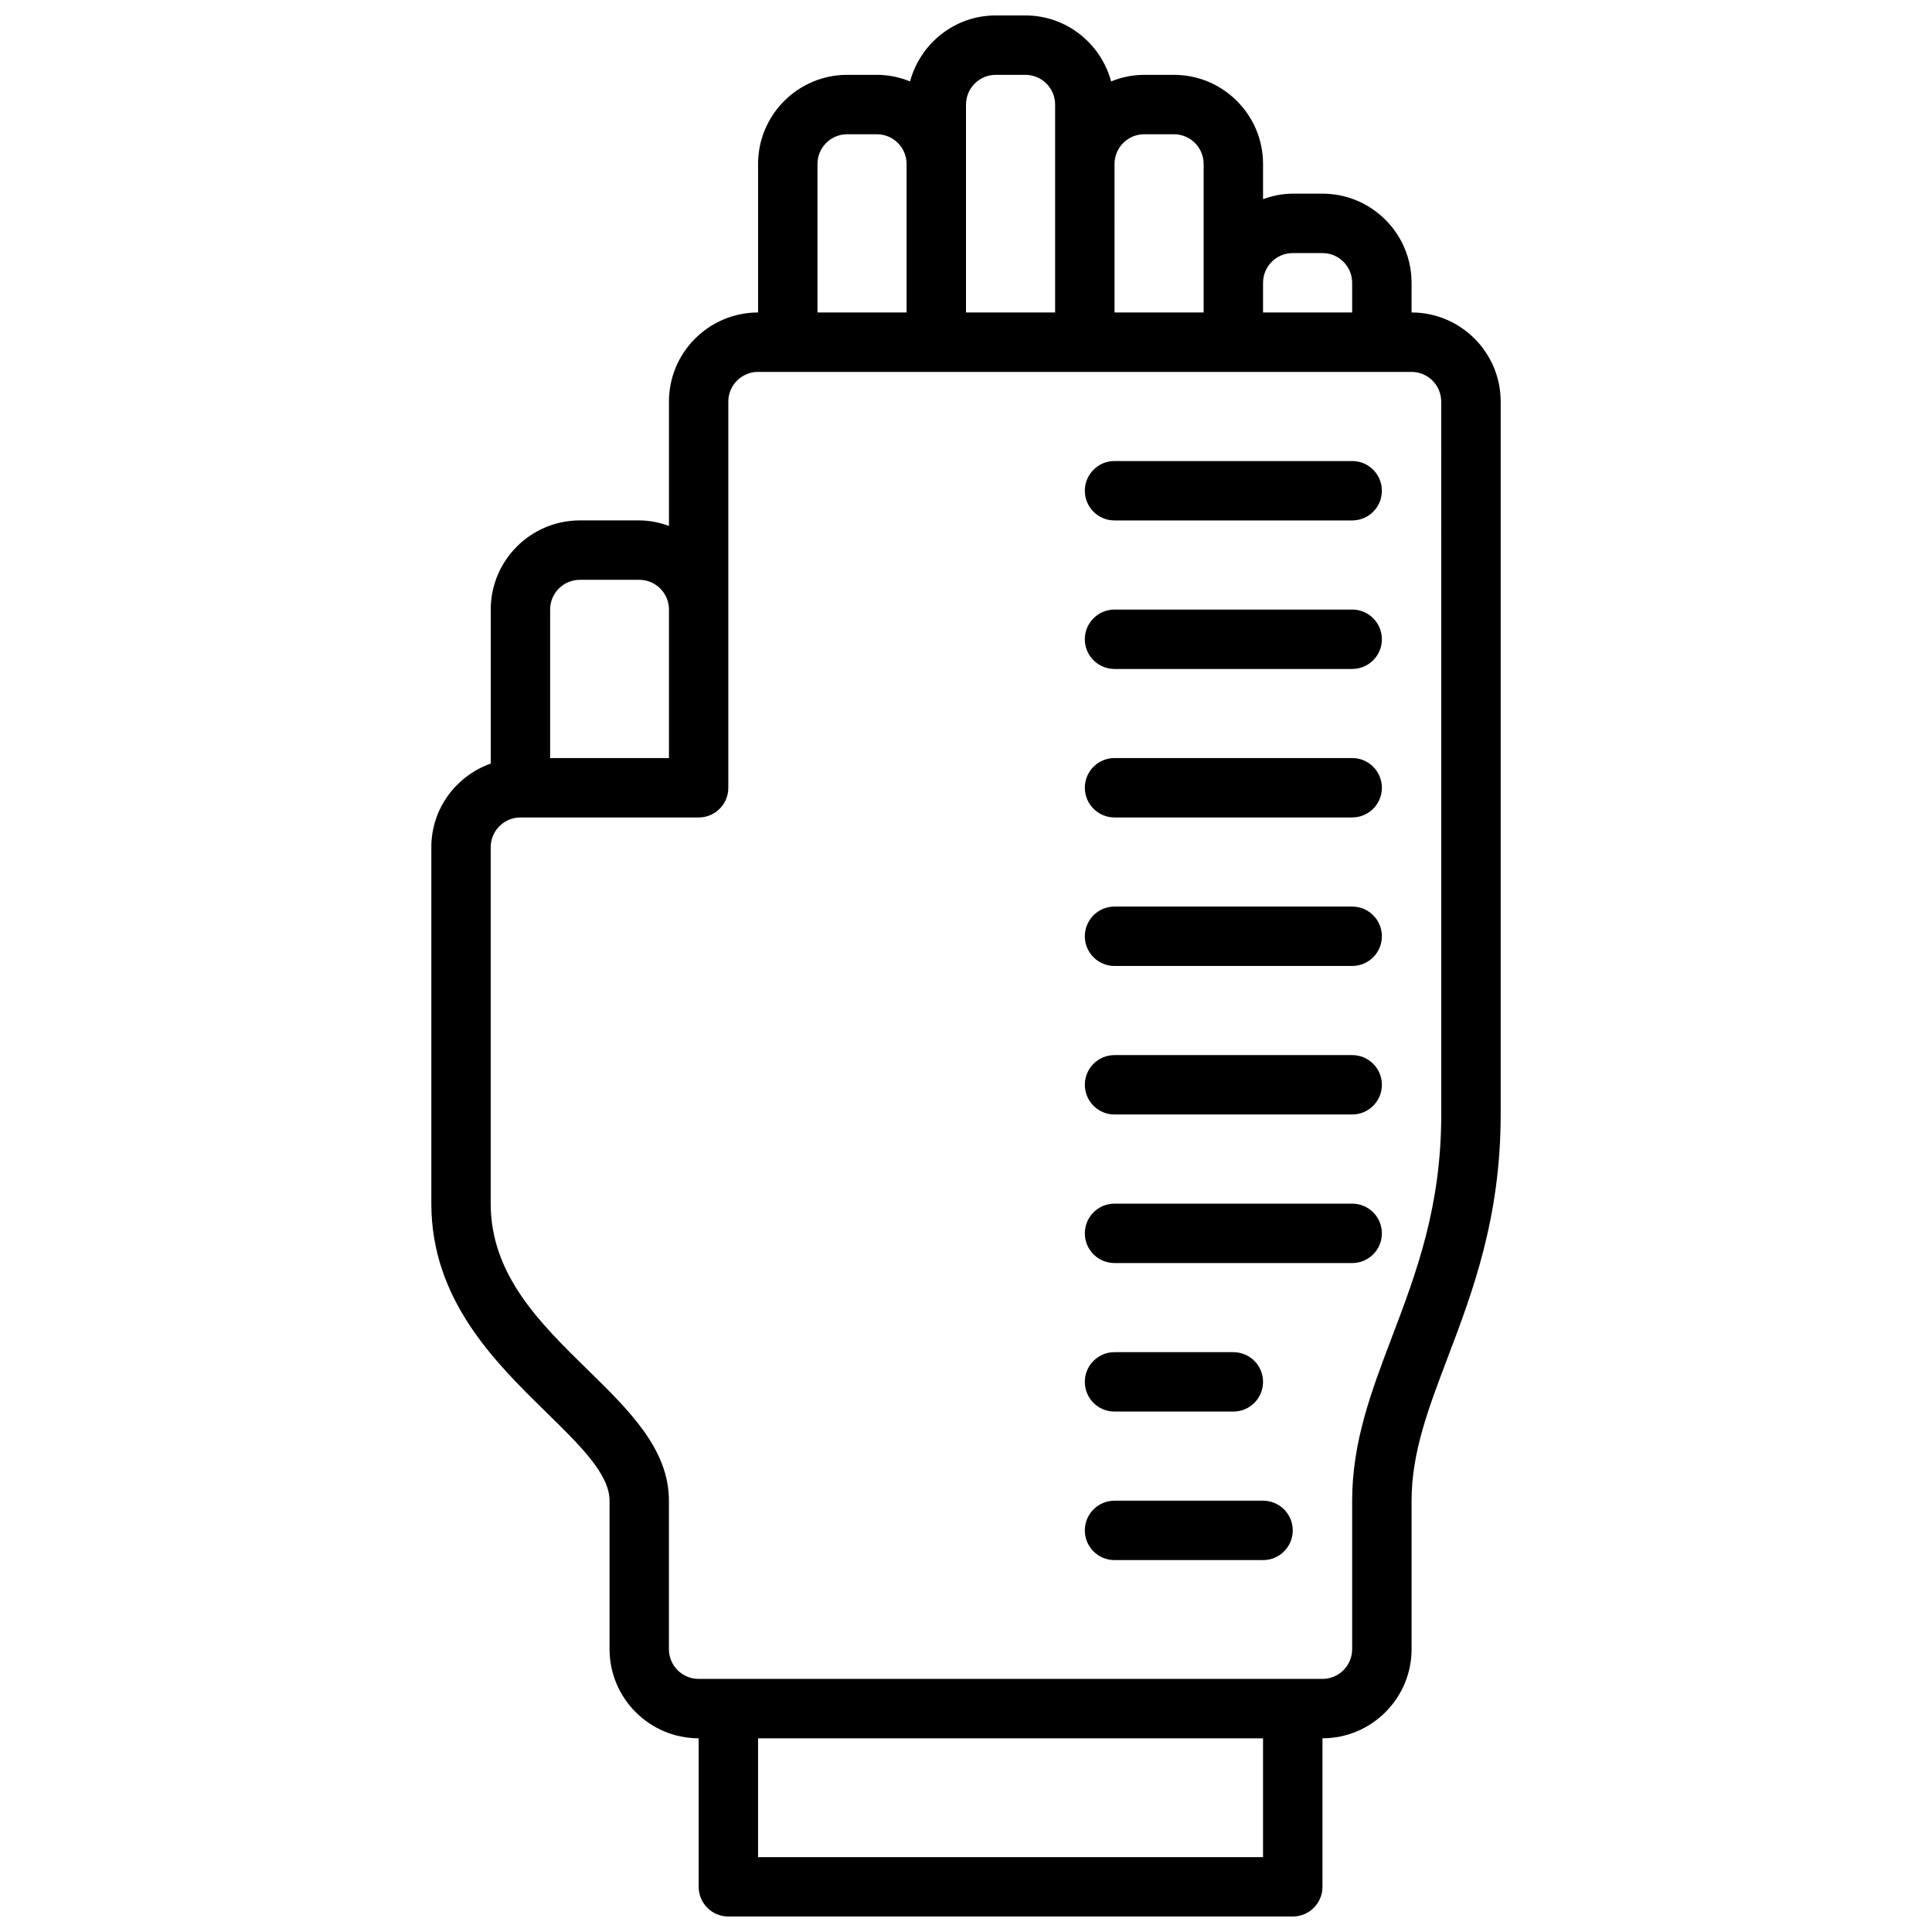
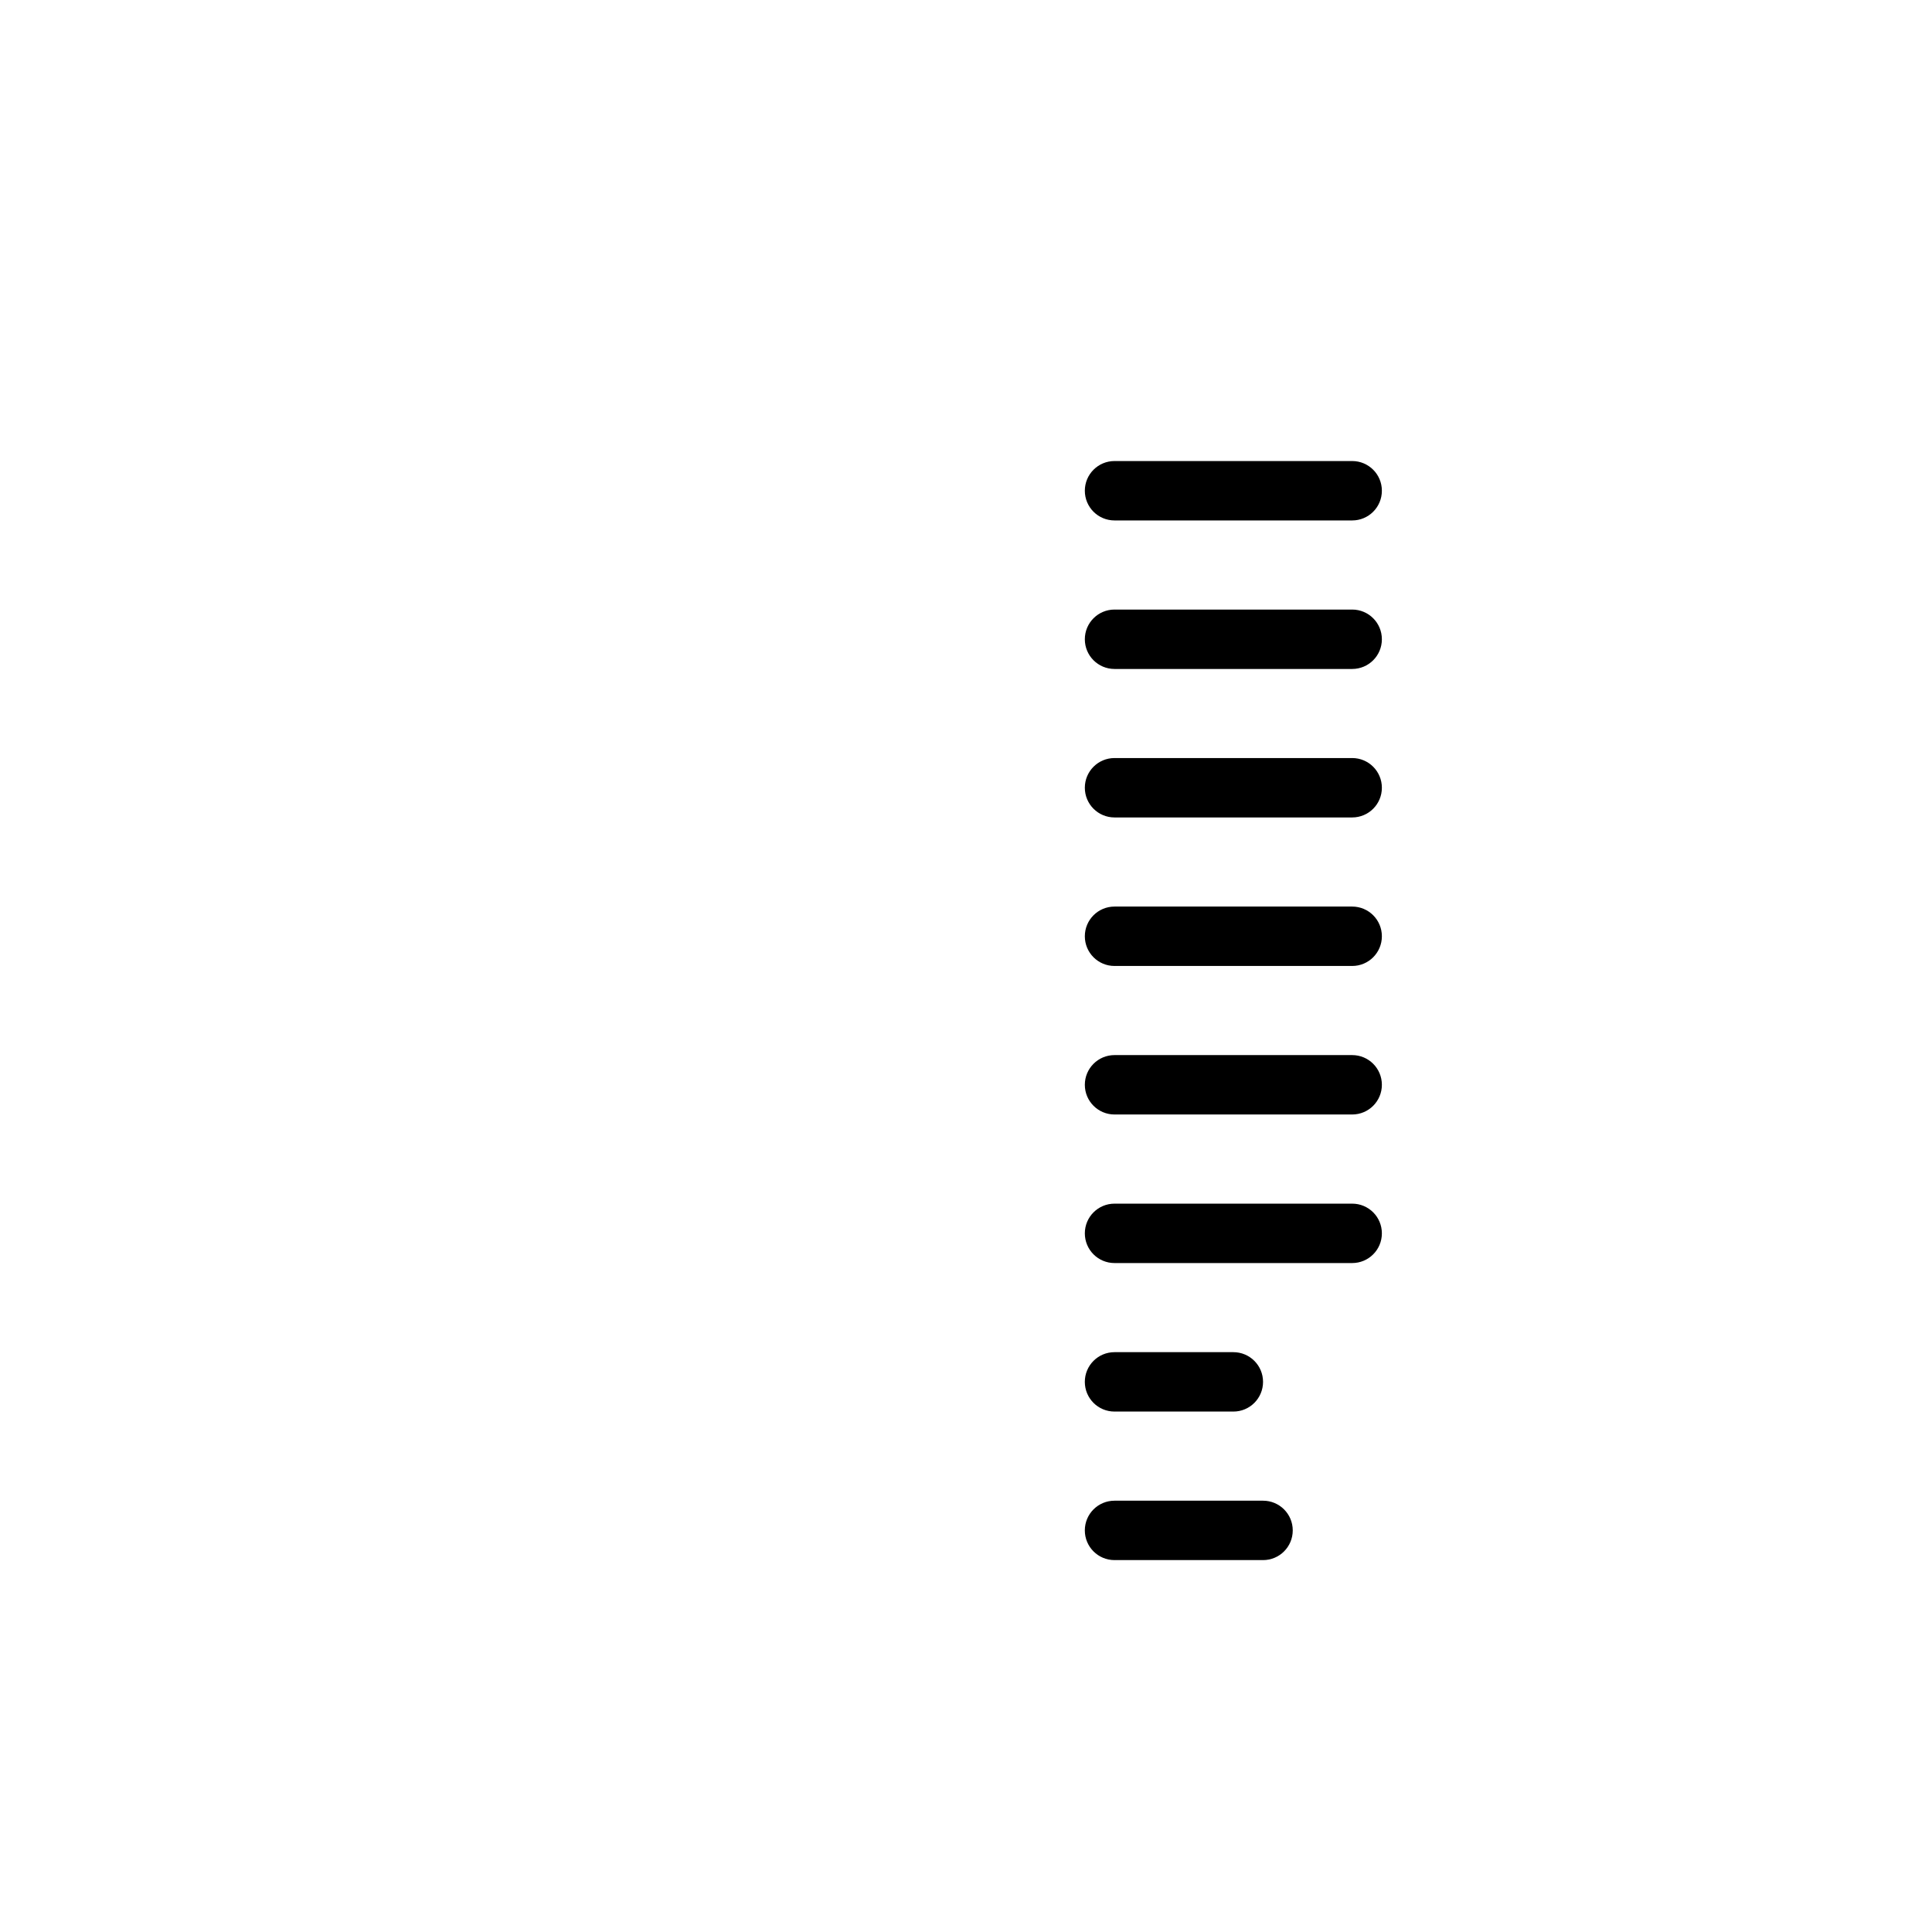
<svg xmlns="http://www.w3.org/2000/svg" width="800px" height="800px" version="1.1" viewBox="144 144 512 512">
  <defs>
    <clipPath id="a">
-       <path d="m258 148.09h284v503.81h-284z" />
-     </clipPath>
+       </clipPath>
  </defs>
  <g clip-path="url(#a)">
    <path d="m518.08 226.81v-7.871c0-13.02-10.598-23.617-23.617-23.617h-7.871c-2.777 0-5.398 0.566-7.871 1.457v-9.328c0-13.02-10.598-23.617-23.617-23.617h-7.871c-3.109 0-6.07 0.637-8.777 1.738-2.731-10.043-11.824-17.48-22.711-17.48h-7.871c-10.887 0-19.98 7.438-22.703 17.484-2.723-1.102-5.684-1.742-8.785-1.742h-7.871c-13.02 0-23.617 10.598-23.617 23.617v39.359c-13.02 0-23.617 10.598-23.617 23.617v32.945c-2.481-0.891-5.102-1.457-7.871-1.457h-15.742c-13.02 0-23.617 10.598-23.617 23.617v40.816c-9.141 3.258-15.742 11.918-15.742 22.16v94.465c0 25.488 16.887 42.02 30.457 55.301 9.004 8.816 16.773 16.418 16.773 23.418v39.359c0 13.02 10.598 23.617 23.617 23.617v39.359c0 4.352 3.519 7.871 7.871 7.871h149.57c4.352 0 7.871-3.519 7.871-7.871v-39.359c13.02 0 23.617-10.598 23.617-23.617v-39.359c0-12.707 4.41-24.316 9.508-37.754 6.609-17.406 14.105-37.141 14.105-64.582v-188.93c0-13.02-10.598-23.617-23.617-23.617zm-31.488-15.742h7.871c4.344 0 7.871 3.527 7.871 7.871v7.871h-23.617l0.004-7.871c0-4.344 3.527-7.871 7.871-7.871zm-39.359-31.488h7.871c4.344 0 7.871 3.527 7.871 7.871v39.359h-23.617l0.004-39.359c0-4.344 3.527-7.871 7.871-7.871zm-47.23-7.871c0-4.344 3.527-7.871 7.871-7.871h7.871c4.344 0 7.871 3.527 7.871 7.871v55.102h-23.617l0.004-39.359zm-39.363 15.742c0-4.344 3.527-7.871 7.871-7.871h7.871c4.344 0 7.871 3.527 7.871 7.871v39.359h-23.617zm-62.973 110.21h15.742c4.344 0 7.871 3.527 7.871 7.871v39.359h-31.488v-39.359c0-4.348 3.527-7.871 7.875-7.871zm181.05 338.5h-133.82v-31.488h133.82zm47.23-196.8c0 24.555-6.652 42.066-13.074 58.992-5.422 14.273-10.539 27.75-10.539 43.344v39.359c0 4.344-3.527 7.871-7.871 7.871h-165.32c-4.344 0-7.871-3.527-7.871-7.871v-39.359c0-13.609-10.445-23.844-21.508-34.668-12.648-12.383-25.723-25.184-25.723-44.051v-94.465c0-4.344 3.527-7.871 7.871-7.871h47.23c4.352 0 7.871-3.519 7.871-7.871v-102.34c0-4.344 3.527-7.871 7.871-7.871h173.18c4.344 0 7.871 3.527 7.871 7.871z" />
  </g>
  <path d="m502.34 266.18h-62.977c-4.352 0-7.871 3.519-7.871 7.871s3.519 7.871 7.871 7.871h62.977c4.352 0 7.871-3.519 7.871-7.871 0-4.356-3.519-7.871-7.871-7.871z" />
  <path d="m502.34 305.54h-62.977c-4.352 0-7.871 3.519-7.871 7.871s3.519 7.871 7.871 7.871h62.977c4.352 0 7.871-3.519 7.871-7.871s-3.519-7.871-7.871-7.871z" />
  <path d="m502.34 344.89h-62.977c-4.352 0-7.871 3.519-7.871 7.871s3.519 7.871 7.871 7.871h62.977c4.352 0 7.871-3.519 7.871-7.871s-3.519-7.871-7.871-7.871z" />
  <path d="m502.34 384.25h-62.977c-4.352 0-7.871 3.519-7.871 7.871s3.519 7.871 7.871 7.871h62.977c4.352 0 7.871-3.519 7.871-7.871s-3.519-7.871-7.871-7.871z" />
  <path d="m502.34 423.61h-62.977c-4.352 0-7.871 3.519-7.871 7.871s3.519 7.871 7.871 7.871h62.977c4.352 0 7.871-3.519 7.871-7.871s-3.519-7.871-7.871-7.871z" />
  <path d="m502.34 462.98h-62.977c-4.352 0-7.871 3.519-7.871 7.871 0 4.352 3.519 7.871 7.871 7.871h62.977c4.352 0 7.871-3.519 7.871-7.871 0-4.356-3.519-7.871-7.871-7.871z" />
  <path d="m439.36 518.08h31.488c4.352 0 7.871-3.519 7.871-7.871 0-4.352-3.519-7.871-7.871-7.871h-31.488c-4.352 0-7.871 3.519-7.871 7.871 0 4.352 3.516 7.871 7.871 7.871z" />
  <path d="m478.72 541.7h-39.359c-4.352 0-7.871 3.519-7.871 7.871 0 4.352 3.519 7.871 7.871 7.871h39.359c4.352 0 7.871-3.519 7.871-7.871 0-4.352-3.519-7.871-7.871-7.871z" />
</svg>